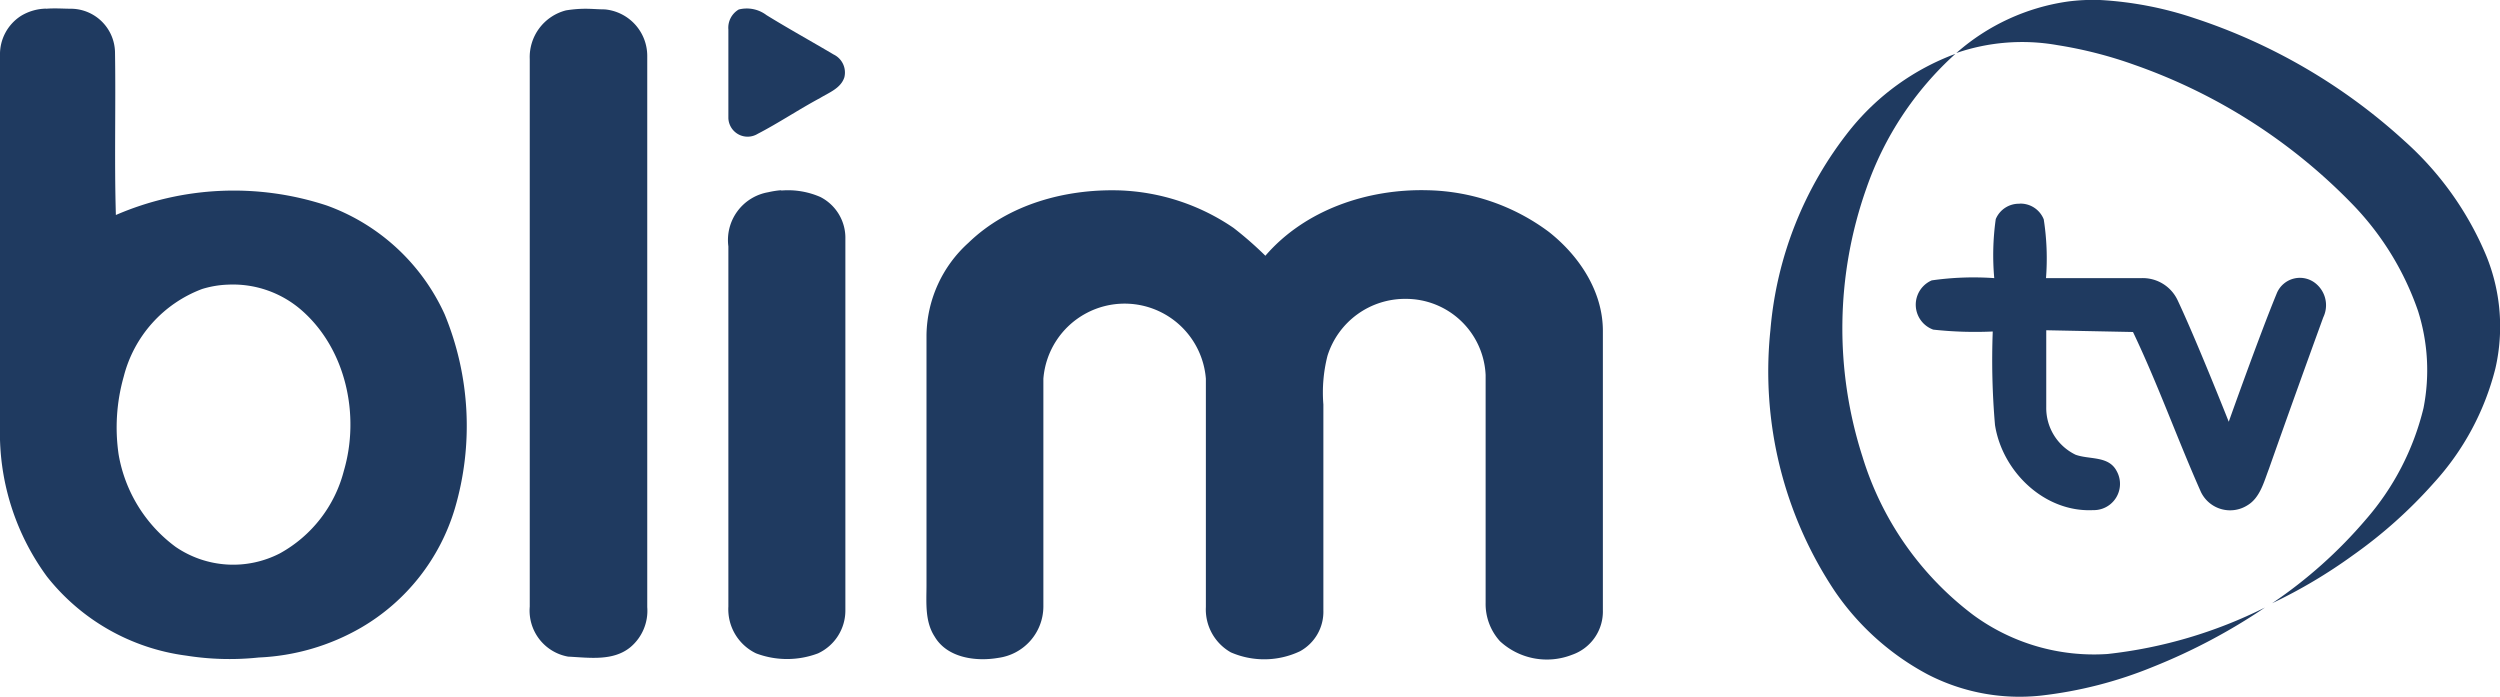
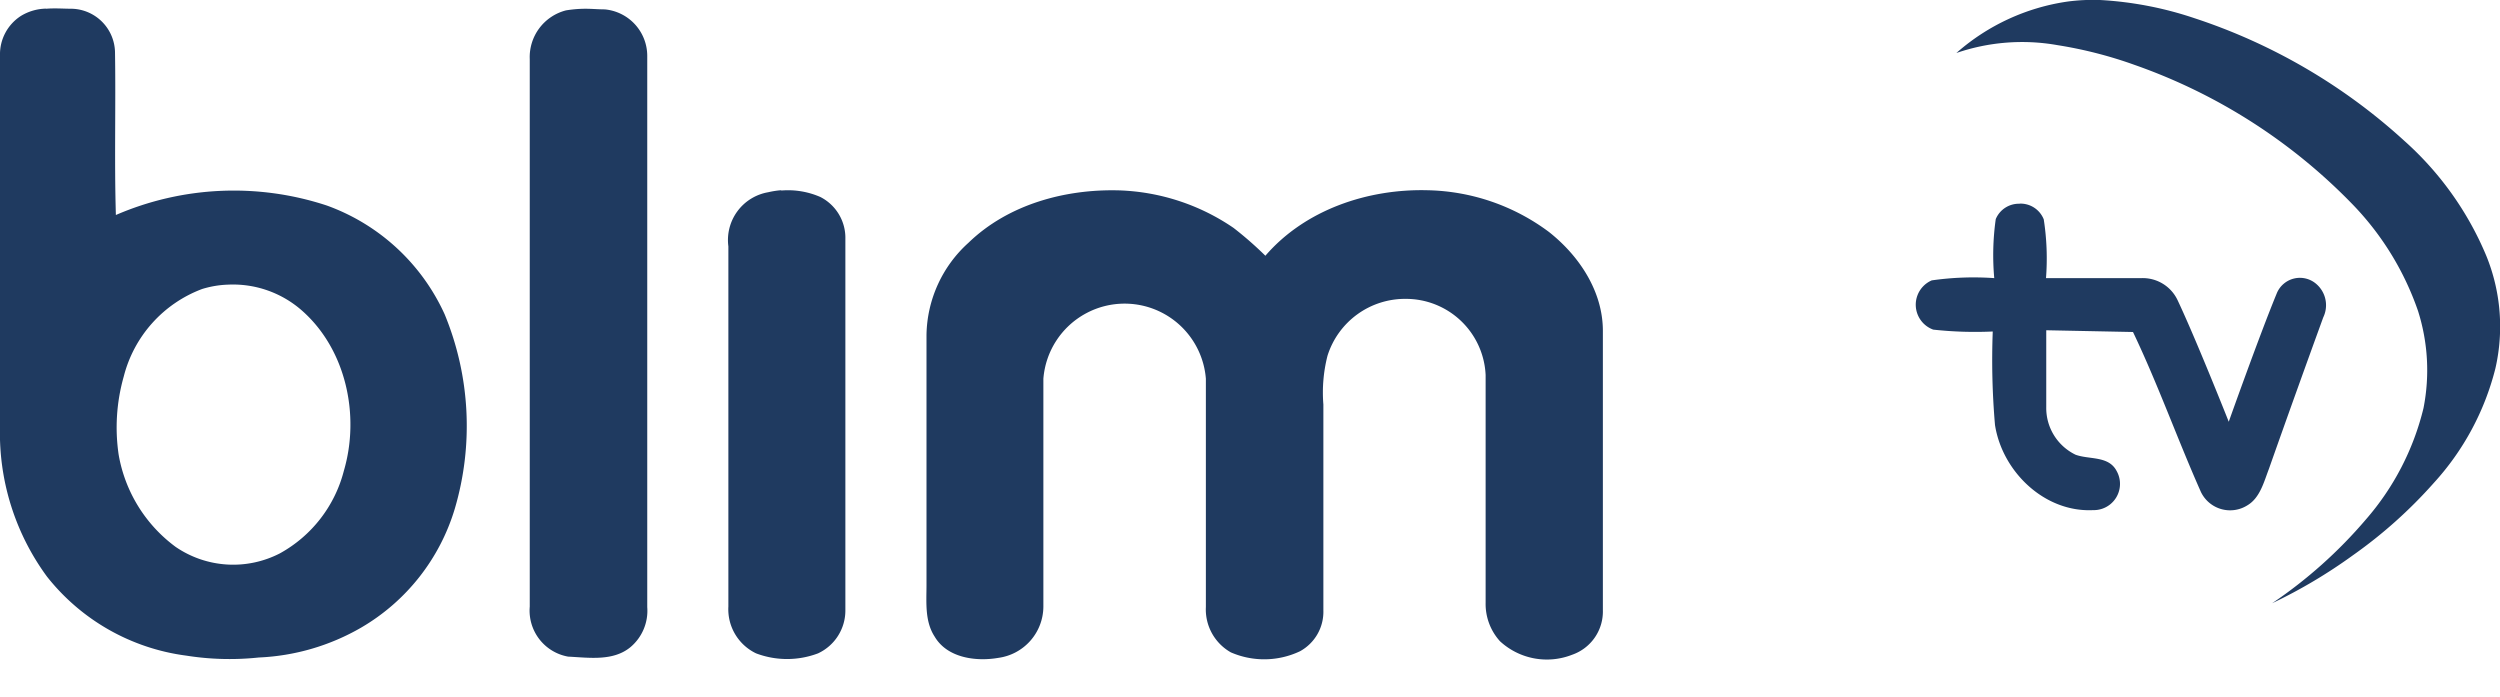
<svg xmlns="http://www.w3.org/2000/svg" width="200" height="55.75" viewBox="0 0 200 55.75">
-   <path d="M148,10.39a19.52,19.52,0,0,1,8.43-6.08,25.9,25.9,0,0,0-7.12,10.76A33.58,33.58,0,0,0,149,36.54a25,25,0,0,0,8.89,12.68,16.32,16.32,0,0,0,10.71,3.1,37.16,37.16,0,0,0,12.6-3.72,47.23,47.23,0,0,1-8.94,4.74,33.59,33.59,0,0,1-9,2.31,16,16,0,0,1-9.07-1.71,20.89,20.89,0,0,1-7.39-6.62,31.69,31.69,0,0,1-5.17-20.88A29.65,29.65,0,0,1,148,10.39Z" fill="#1f3a60" />
  <path d="M168,0a15.63,15.63,0,0,0-2.56.12,17.15,17.15,0,0,0-8.93,4.12,16.2,16.2,0,0,1,8.08-.63,33.87,33.87,0,0,1,6.17,1.58,45,45,0,0,1,17.6,11.32,23.06,23.06,0,0,1,5.08,8.36,15.66,15.66,0,0,1,.44,7.78,21.14,21.14,0,0,1-4.61,8.91,37.08,37.08,0,0,1-7.5,6.7,41.13,41.13,0,0,0,6.48-3.85,37.61,37.61,0,0,0,6.45-5.77,21.27,21.27,0,0,0,4.93-9.16,15,15,0,0,0-.72-9,25.46,25.46,0,0,0-6.56-9.21,46.35,46.35,0,0,0-16.81-9.82A28.58,28.58,0,0,0,168,0ZM3.68.69a4,4,0,0,0-2,.58A3.65,3.65,0,0,0,0,4.43q0,14.85,0,29.7a19.4,19.4,0,0,0,3.76,12A17,17,0,0,0,14.9,52.45a22.1,22.1,0,0,0,5.8.15,17.89,17.89,0,0,0,8.19-2.39,16.48,16.48,0,0,0,7.49-9.5,23.4,23.4,0,0,0-.81-15.57,16.51,16.51,0,0,0-9.43-8.7,23.76,23.76,0,0,0-16.87.76c-.13-4.35,0-8.71-.07-13.06A3.55,3.55,0,0,0,5.77.7c-.68,0-1.39-.06-2.09,0ZM46.82.7a10,10,0,0,0-1.54.13,3.86,3.86,0,0,0-2.9,3.9q0,21.9,0,43.8a3.74,3.74,0,0,0,3.07,4c1.66.08,3.61.39,5-.77a3.8,3.8,0,0,0,1.33-3.19c0-14.71,0-29.41,0-44.11A3.74,3.74,0,0,0,48.37.75c-.51,0-1-.05-1.55-.05Zm67.41,14.52c-4.78-.13-9.81,1.54-13,5.24a28.46,28.46,0,0,0-2.55-2.23,17.22,17.22,0,0,0-9.14-3c-4.33-.12-8.89,1.12-12.06,4.19a10.13,10.13,0,0,0-3.36,7.36q0,10,0,20c0,1.4-.15,2.93.66,4.16,1,1.69,3.29,2,5.08,1.69a4.16,4.16,0,0,0,3.61-4.08c0-6.08,0-12.16,0-18.25a6.52,6.52,0,0,1,13,0c0,6.09,0,12.17,0,18.26a3.94,3.94,0,0,0,2,3.63A6.69,6.69,0,0,0,104,52.1a3.6,3.6,0,0,0,1.87-3.27c0-5.49,0-11,0-16.47a11.91,11.91,0,0,1,.33-3.9,6.5,6.5,0,0,1,6.28-4.55A6.38,6.38,0,0,1,118.85,30q0,9.11,0,18.22A4.44,4.44,0,0,0,120,51.3a5.53,5.53,0,0,0,5.77,1.08,3.66,3.66,0,0,0,2.46-3.54c0-7.46,0-14.91,0-22.37,0-3.16-1.89-6-4.31-7.91a16.78,16.78,0,0,0-9.69-3.34Zm-51.78,0a7.25,7.25,0,0,0-1,.16,3.88,3.88,0,0,0-3.18,4.33q0,14.4,0,28.81a3.91,3.91,0,0,0,2.22,3.75,7,7,0,0,0,4.95,0,3.78,3.78,0,0,0,2.19-3.46V19.13a3.67,3.67,0,0,0-2-3.37,6.46,6.46,0,0,0-3.1-.52Zm99.13,1.08a2,2,0,0,0-1.92,1.23,20.56,20.56,0,0,0-.12,4.72,23.65,23.65,0,0,0-5,.18,2.12,2.12,0,0,0,.12,3.94,30.83,30.83,0,0,0,4.76.15,60.34,60.34,0,0,0,.18,7.48c.58,3.72,3.95,7,7.85,6.81a2.1,2.1,0,0,0,1.88-3.13c-.64-1.23-2.17-.9-3.28-1.3a4.15,4.15,0,0,1-2.35-3.81c0-2.05,0-6.15,0-6.15l6.94.14c2,4.19,3.55,8.56,5.43,12.79a2.59,2.59,0,0,0,3.73,1.07c1-.6,1.31-1.86,1.71-2.9,1.41-4,2.88-8.09,4.35-12.13a2.24,2.24,0,0,0-.52-2.64,2,2,0,0,0-3.2.72c-1.39,3.37-3.84,10.27-3.84,10.27s-2.59-6.54-4.09-9.72a3.08,3.08,0,0,0-2.9-1.77c-2.54,0-7.63,0-7.63,0a20.38,20.38,0,0,0-.18-4.7,2,2,0,0,0-1.93-1.26ZM18.27,22.77a8.35,8.35,0,0,1,5.88,2.07c3.54,3.11,4.66,8.39,3.36,12.82a10.53,10.53,0,0,1-5.12,6.61,8.15,8.15,0,0,1-8.34-.52,11.62,11.62,0,0,1-4.56-7.39,14.92,14.92,0,0,1,.41-6.24,10.15,10.15,0,0,1,6.27-7A7.92,7.92,0,0,1,18.27,22.77Z" fill="#1f3a60" />
-   <path d="M59.1.76a2.61,2.61,0,0,1,2.22.45C63.09,2.3,64.9,3.3,66.69,4.36a1.6,1.6,0,0,1,.86,1.82c-.28.88-1.22,1.22-1.94,1.66-1.7.91-3.32,2-5,2.87a1.54,1.54,0,0,1-2.34-1.26c0-2.36,0-4.72,0-7.08A1.69,1.69,0,0,1,59.1.76Z" fill="#1f3a60" />
</svg>